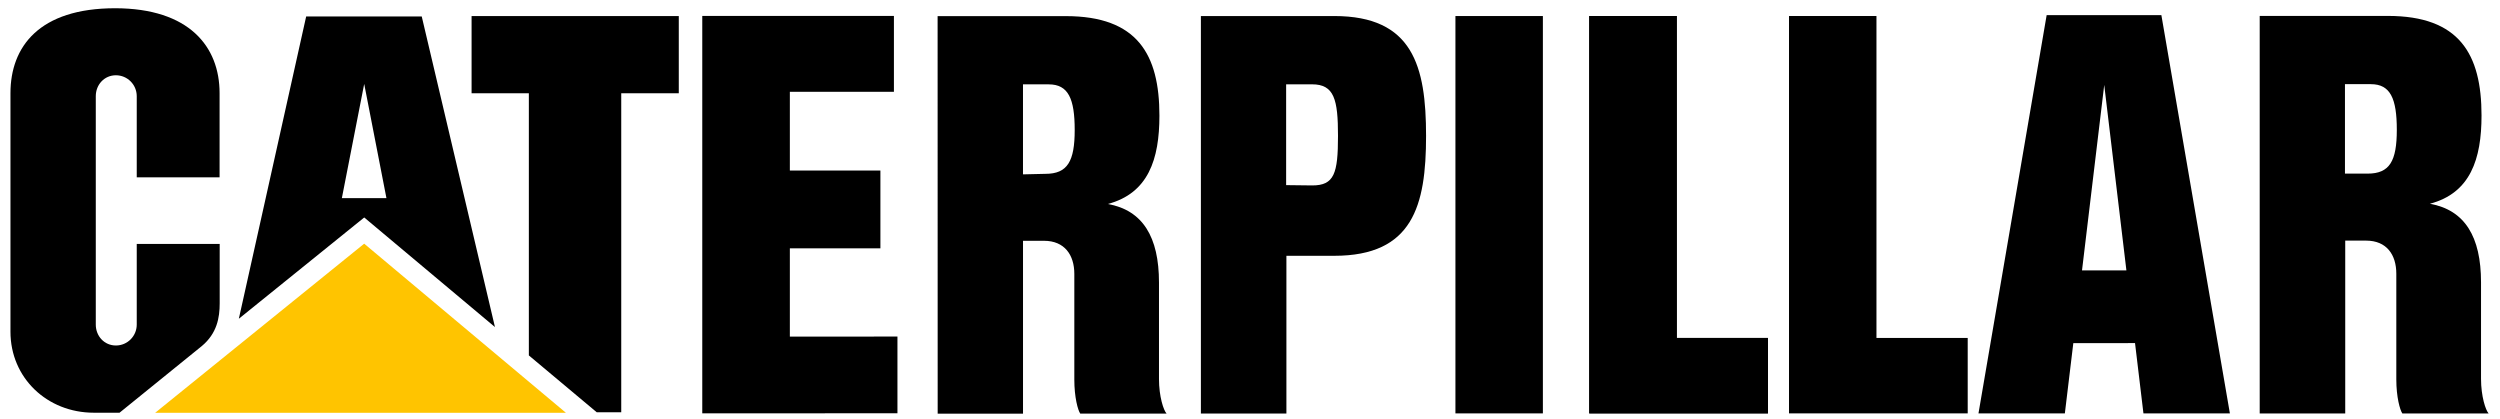
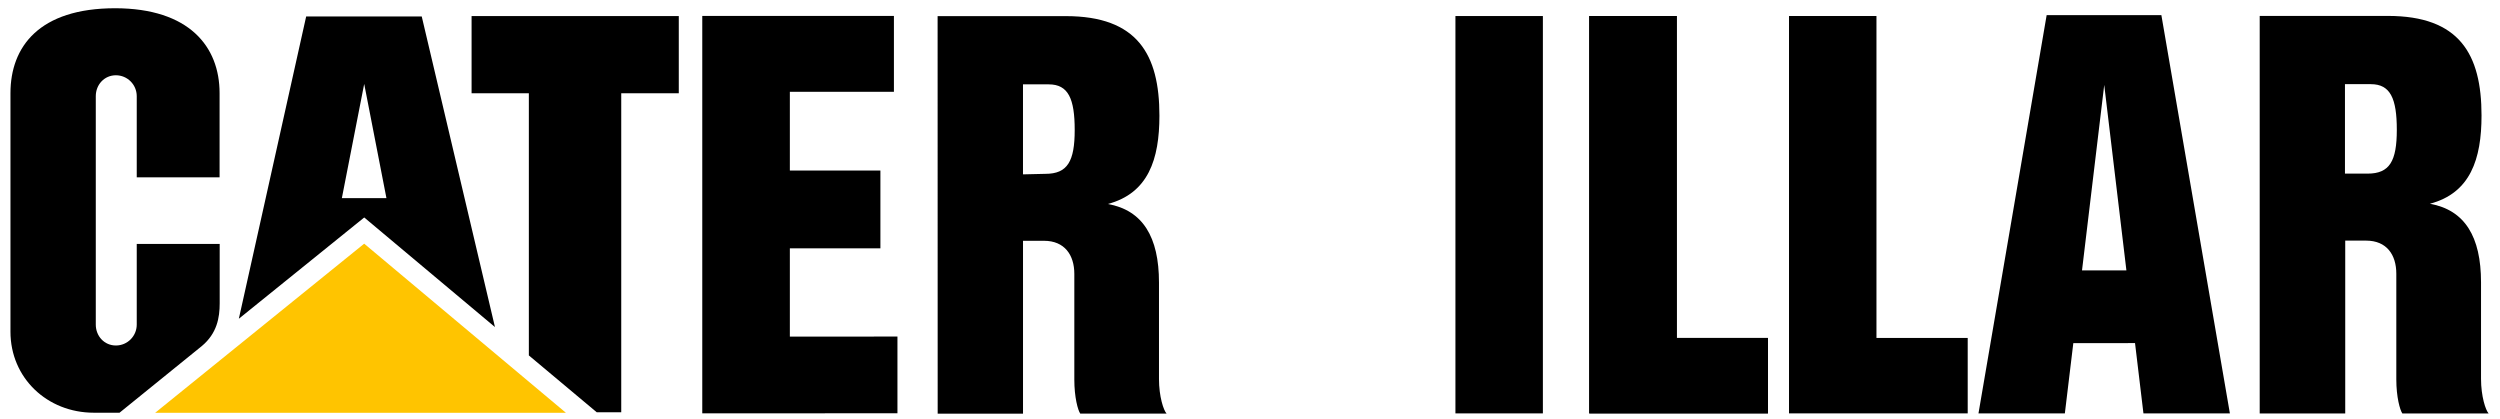
<svg xmlns="http://www.w3.org/2000/svg" width="185" height="31" viewBox="0 0 185 31" fill="none">
  <path d="M77.365 12.864L75.701 12.903V6.243H77.609C79.054 6.243 79.528 7.304 79.528 9.621C79.528 11.938 78.995 12.864 77.365 12.864ZM85.765 28.047V20.91C85.765 17.525 84.558 15.558 81.978 15.095C84.977 14.3 85.797 11.783 85.797 8.56C85.797 4.017 84.165 1.193 78.868 1.193H69.383L69.388 30.61H75.703V17.819H77.259C78.779 17.819 79.5 18.868 79.5 20.268V28.093C79.5 29.394 79.761 30.353 79.94 30.608H86.327C86.104 30.365 85.765 29.35 85.765 28.047Z" fill="black" />
  <path d="M14.934 25.608C16.063 24.665 16.257 23.498 16.257 22.451V18.053H10.119V24.02C10.119 24.875 9.428 25.567 8.575 25.567C7.723 25.567 7.088 24.875 7.088 24.02V7.116C7.088 6.263 7.723 5.57 8.575 5.57C9.428 5.57 10.119 6.263 10.119 7.116V13.121H16.249V6.891C16.249 3.449 14 0.617 8.523 0.61C2.899 0.61 0.774 3.456 0.774 6.898V24.549C0.774 27.96 3.482 30.541 6.945 30.541H8.846L14.934 25.608Z" fill="black" />
  <path d="M175.203 12.848H173.527V6.228H175.445C176.887 6.228 177.364 7.289 177.364 9.604C177.364 11.923 176.834 12.848 175.203 12.848ZM183.596 28.032V20.893C183.596 17.51 182.394 15.542 179.814 15.078C182.813 14.284 183.633 11.769 183.633 8.549C183.633 4.002 181.996 1.178 176.704 1.178H167.218V30.594H173.547V17.806H175.092C176.615 17.806 177.327 18.853 177.327 20.255V28.079C177.327 29.381 177.596 30.339 177.773 30.594H184.155C183.936 30.349 183.596 29.333 183.596 28.032Z" fill="black" />
  <path d="M154.069 20.01L155.713 6.284L157.354 20.01H154.069ZM159.942 1.121H151.452L146.407 30.593H152.799L153.425 25.393L157.992 25.389L158.615 30.593H165.012L159.942 1.121Z" fill="black" />
  <path d="M117.604 30.59V1.185H124.08V25.008H130.829V30.59H117.604Z" fill="black" />
  <path d="M114.173 1.187H107.702V30.591H114.173V1.187Z" fill="black" />
  <path d="M117.604 30.59V1.185H124.08V25.008H130.829V30.59H117.604Z" fill="black" />
  <path d="M132.387 30.59V1.185H138.858V25.008H145.61V30.59H132.387Z" fill="black" />
-   <path d="M97.106 13.722L95.174 13.699V6.24H97.095C98.736 6.24 99.012 7.365 99.012 10.057C99.012 12.839 98.735 13.722 97.106 13.722ZM98.735 1.187H88.866V30.603H95.194V18.929H98.735C104.548 18.929 105.529 15.224 105.529 10.057C105.53 4.893 104.549 1.187 98.735 1.187Z" fill="black" />
  <path d="M58.449 6.791V12.618H65.15V18.379H58.449V24.909L66.411 24.905V30.582L51.968 30.588V1.181H51.961H66.15V6.791H58.449Z" fill="black" />
  <path d="M39.135 26.301V6.903H34.897V1.189H50.23V6.903H45.972V30.506H44.156L39.135 26.301Z" fill="black" />
  <path d="M41.881 30.549L26.95 18.032L11.478 30.549H41.881Z" fill="#FFC400" />
  <path d="M25.298 14.661L26.951 6.21L28.596 14.661H25.298ZM31.209 1.22H22.656L17.674 23.587L26.953 16.093L36.627 24.203L31.209 1.22Z" fill="black" />
</svg>